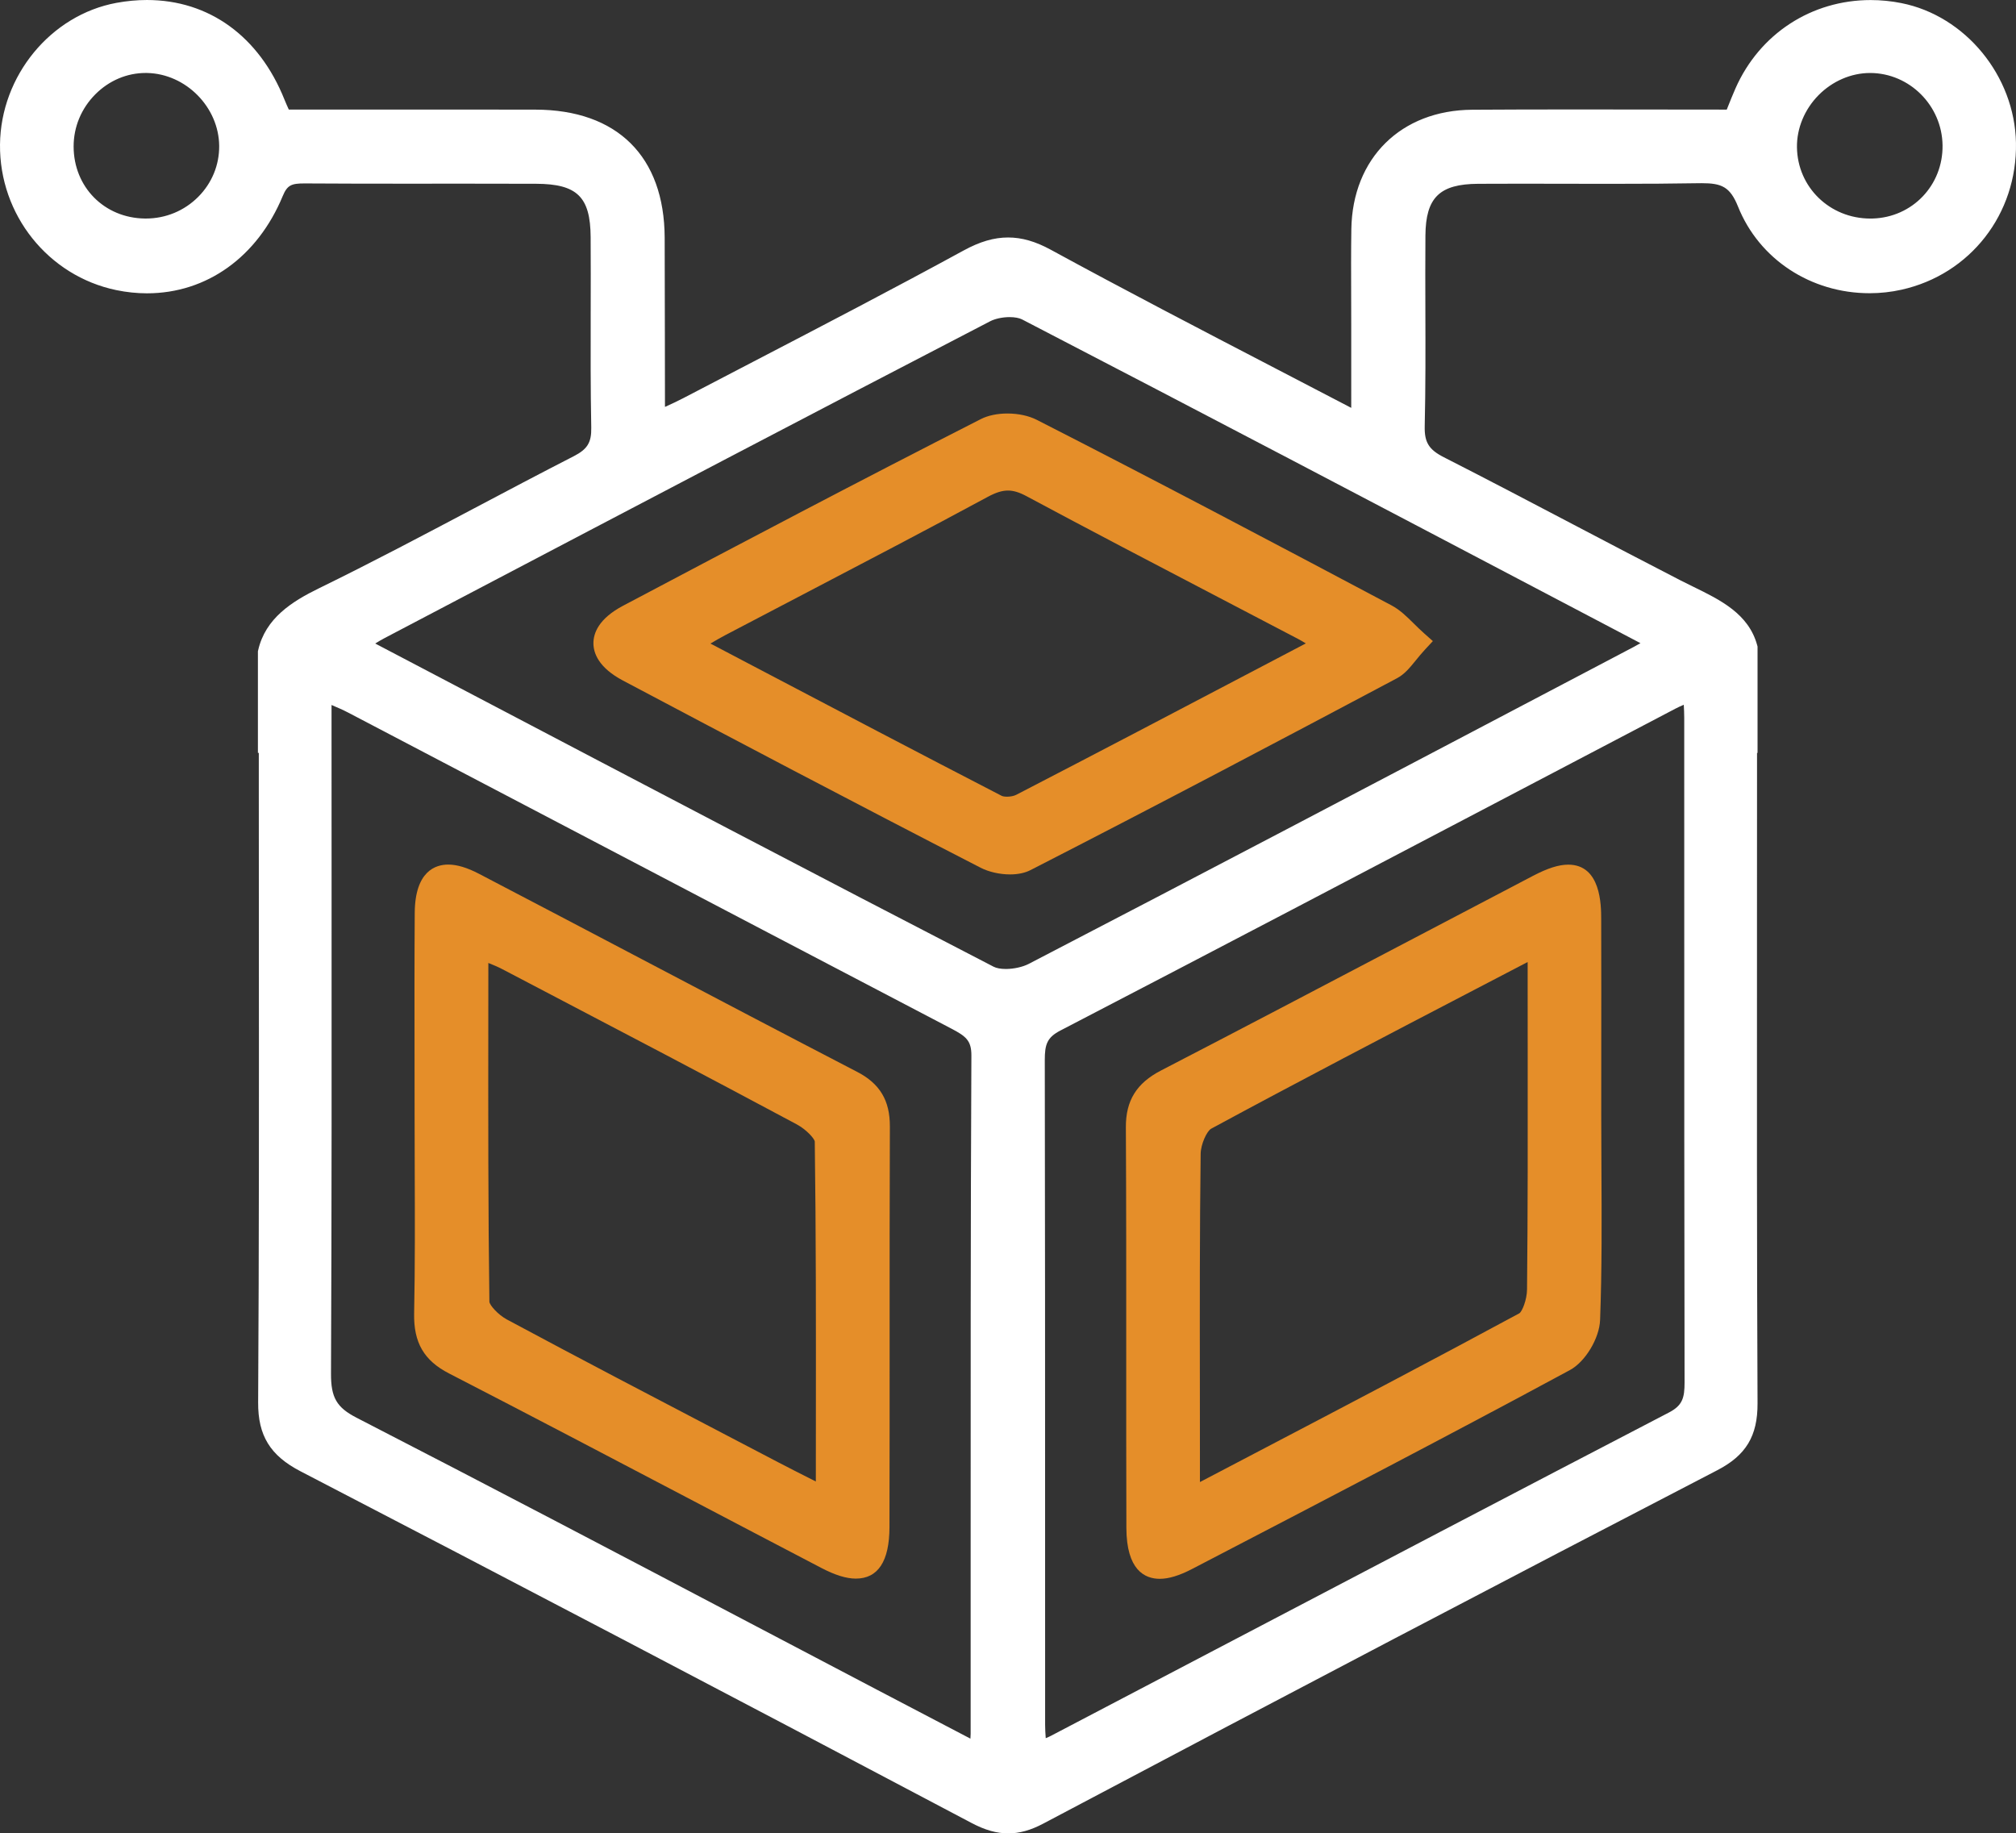
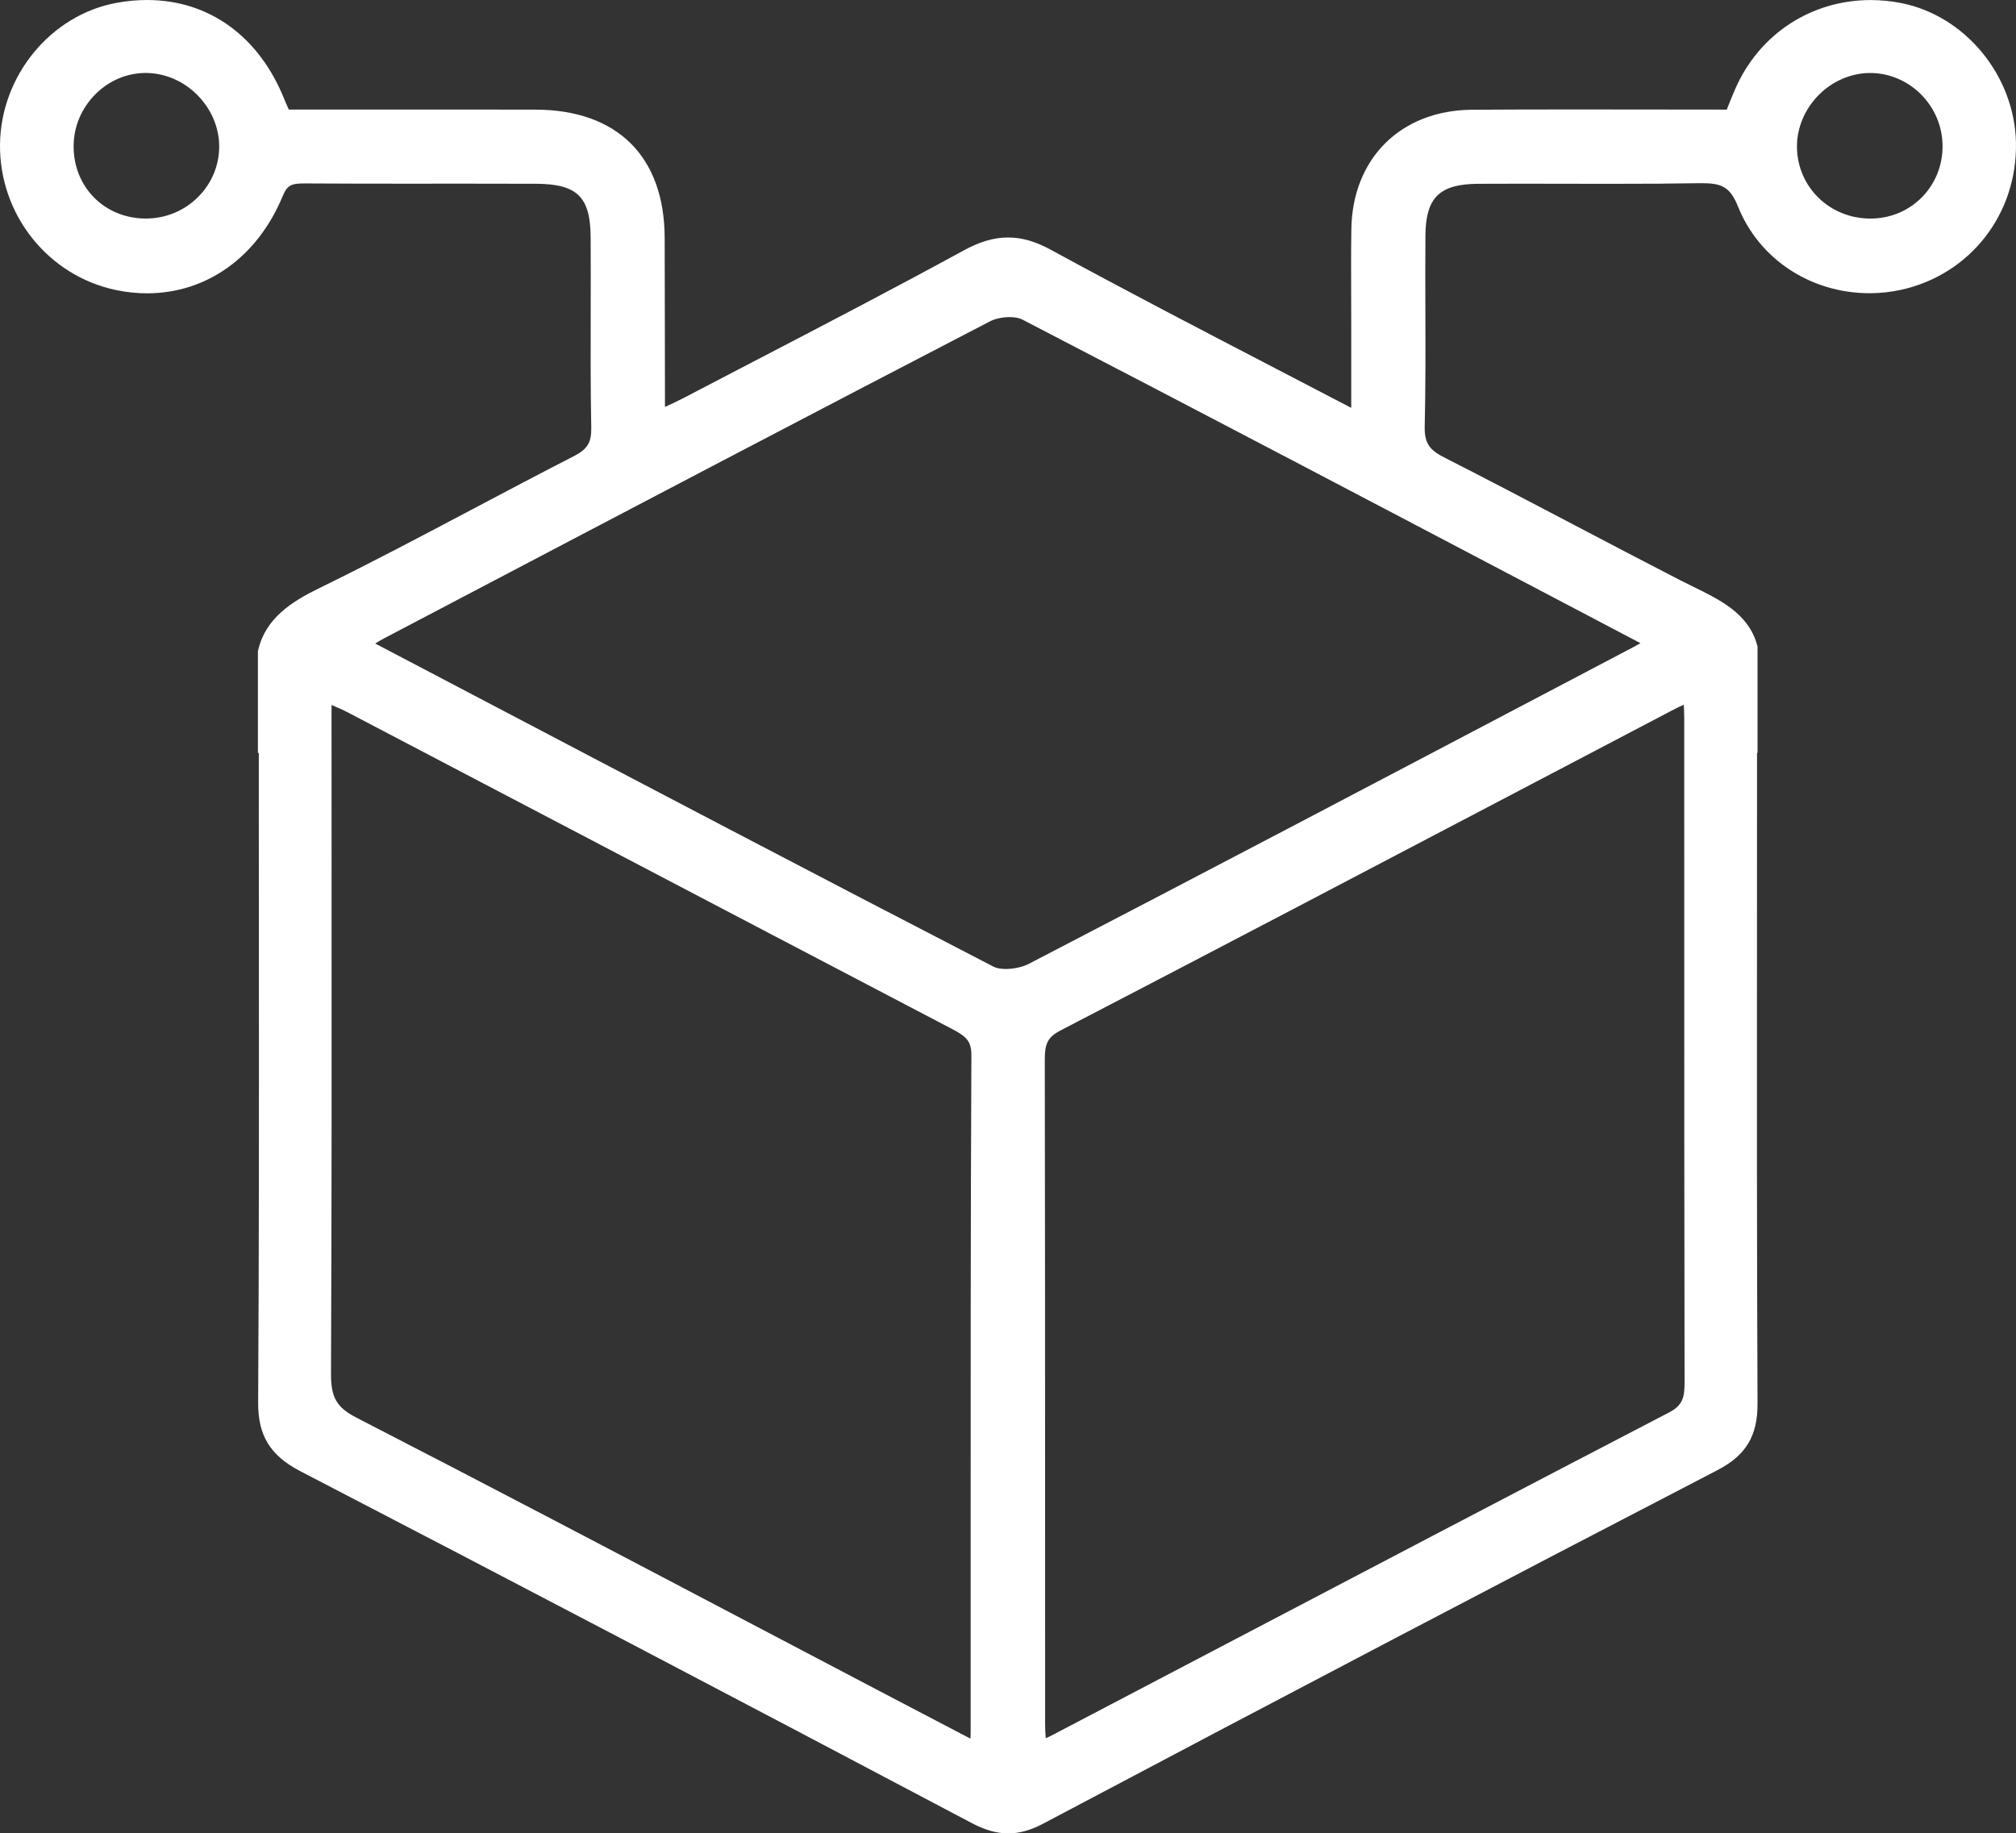
<svg xmlns="http://www.w3.org/2000/svg" version="1.1" id="Layer_1" x="0px" y="0px" width="549.821px" height="500px" viewBox="0 -11.732 549.821 500" enable-background="new 0 -11.732 549.821 500" xml:space="preserve">
  <rect x="0" y="-11.732" width="549.821" height="500" fill="#333333" stroke="none" />
  <g>
    <g>
-       <path fill="#E58E29" d="M436.756,307.18c-0.026-4.864-0.052-9.728-0.052-14.59c0-5.268,0.004-10.537,0.008-15.806    c0.009-12.433,0.017-25.29-0.02-37.937c-0.012-3.653-0.045-14.772-8.988-14.772c-2.571,0-5.611,0.964-9.569,3.032    c-12.324,6.441-24.635,12.906-36.946,19.371c-21.148,11.105-43.016,22.589-64.585,33.756c-6.64,3.438-9.584,8.205-9.547,15.459    c0.109,20.487,0.103,41.321,0.097,61.469c-0.004,15.67-0.008,31.874,0.042,47.814c0.036,11.461,4.979,13.868,9.119,13.868    c2.45,0,5.327-0.877,8.796-2.682l4.429-2.303c32.412-16.859,65.927-34.292,98.628-51.949c4.192-2.265,8.034-8.649,8.223-13.664    C436.903,334.55,436.828,320.636,436.756,307.18z M327.24,365.917c-0.026-20.643-0.053-41.988,0.214-62.969    c0.034-2.653,1.702-6.231,2.878-6.866c23.734-12.839,48.076-25.526,71.618-37.794c4.792-2.497,9.583-4.994,14.372-7.494    c0.085-0.044,0.189-0.087,0.314-0.131v7.421c-0.001,6.254,0.005,12.509,0.011,18.763c0.018,20.684,0.038,42.073-0.181,63.1    c-0.028,2.799-1.335,6.025-2.106,6.489c-23.757,12.845-47.411,25.231-72.455,38.345c-4.85,2.54-9.732,5.096-14.649,7.674v-7.653    C327.255,378.508,327.248,372.212,327.24,365.917z" />
-       <path fill="#E58E29" d="M242.694,295.49c0.027-7.092-2.719-11.685-8.906-14.892c-19.646-10.187-39.567-20.66-58.832-30.788    c-14.508-7.627-29.51-15.514-44.292-23.224c-3.265-1.704-6.021-2.532-8.423-2.532c-3.375,0-9.048,1.71-9.13,13.165    c-0.093,12.834-0.073,25.877-0.054,38.492c0.008,5.391,0.015,10.782,0.015,16.172c-0.001,5.196,0.018,10.393,0.037,15.589    c0.046,12.788,0.095,26.012-0.162,38.993c-0.157,7.958,2.684,12.851,9.497,16.36c21.592,11.122,43.465,22.602,64.616,33.703    c12.31,6.462,24.621,12.922,36.946,19.353c3.75,1.955,6.82,2.907,9.387,2.907c6.073,0,9.165-4.715,9.192-14.013    c0.047-16.963,0.044-34.208,0.041-50.884C242.624,334.748,242.621,314.955,242.694,295.49z M222.513,376.872    c-0.005,5.113-0.01,10.255-0.012,15.428c-0.324-0.164-0.646-0.326-0.964-0.486c-3.403-1.718-6.341-3.202-9.31-4.755l-13.877-7.254    c-19.731-10.307-40.134-20.966-60.073-31.667c-2.519-1.352-4.744-3.948-4.807-4.855c-0.344-25.225-0.321-50.091-0.296-76.416    c0.005-5.296,0.01-10.621,0.012-15.982c1.442,0.58,2.642,1.083,3.768,1.673l8.758,4.585c23.511,12.305,47.822,25.03,71.601,37.774    c2.548,1.365,4.788,3.817,4.899,4.668C222.56,325.097,222.537,350.246,222.513,376.872z" />
-       <path fill="#E58E29" d="M388.51,161.096c-1.071-0.949-2.026-1.89-2.949-2.801c-1.934-1.908-3.761-3.71-6.053-4.926    c-30.954-16.424-63.922-33.859-96.753-50.604c-2.18-1.112-5.029-1.725-8.022-1.725c-2.729,0-5.287,0.537-7.205,1.513    c-32.683,16.627-64.823,33.574-97.613,50.92c-6.669,3.527-8.069,7.494-8.07,10.2c-0.001,2.705,1.396,6.671,8.058,10.199    c28.558,15.127,62.479,33.021,97.537,51.042c2.225,1.144,5.225,1.826,8.025,1.826c2.147,0,4.071-0.404,5.564-1.168    c34.453-17.633,68.402-35.569,99.955-52.326c2.071-1.1,3.489-2.845,5.132-4.866c0.791-0.973,1.609-1.98,2.601-3.046l2.066-2.224    L388.51,161.096z M356.139,163.738l-11.817,6.202c-23.137,12.147-44.991,23.621-67.175,35.093c-0.6,0.31-1.581,0.511-2.498,0.511    c-0.744,0-1.262-0.131-1.479-0.244c-22.516-11.628-44.639-23.252-68.061-35.559l-11.348-5.961c1.41-0.837,2.693-1.583,3.968-2.252    c7.112-3.738,14.233-7.459,21.355-11.18c16.527-8.635,33.616-17.564,50.31-26.578c2.203-1.189,3.9-1.72,5.505-1.72    c1.496,0,3.074,0.473,4.968,1.488c17.364,9.311,35.114,18.578,52.28,27.541c7.28,3.801,14.561,7.602,21.833,11.417    C354.665,162.857,355.349,163.257,356.139,163.738z" />
-     </g>
+       </g>
    <path fill="#FFFFFF" d="M518.549-10.888c-2.771-0.551-5.583-0.829-8.358-0.829c-16.177,0-30.301,9.22-36.862,24.061   c-0.754,1.706-1.426,3.392-2.139,5.179c-0.084,0.212-0.169,0.424-0.254,0.637c-6.573-0.002-13.12-0.012-19.648-0.021   c-7.151-0.011-14.278-0.021-21.393-0.021c-10.98,0-20.002,0.025-28.394,0.079c-19.414,0.125-32.657,13.219-32.951,32.583   c-0.092,6.113-0.069,12.315-0.047,18.314c0.01,2.722,0.019,5.443,0.019,8.165L368.522,99.5   c-6.843-3.573-13.599-7.085-20.287-10.561c-21.327-11.085-41.472-21.556-61.627-32.546c-4.202-2.291-7.913-3.359-11.68-3.359   c-3.838,0-7.697,1.13-12.143,3.558c-19.004,10.375-38.552,20.541-57.456,30.373c-6.339,3.297-12.678,6.594-19.01,9.904   c-1.583,0.828-3.23,1.586-4.962,2.371c-0.014-5.97-0.019-11.941-0.025-17.911c-0.009-9.418-0.018-18.835-0.056-28.252   c-0.09-22.142-12.94-34.867-35.256-34.911c-16.053-0.031-32.111-0.025-48.138-0.017c-6.375,0.003-12.745,0.006-19.112,0.007   c-0.449-0.992-0.838-1.853-1.178-2.707c-6.903-17.273-20.575-27.18-37.51-27.18c-2.707,0-5.498,0.261-8.299,0.775   C13.852-7.664,0.189,8.95,0.002,27.691c-0.19,19.138,13.142,35.832,31.703,39.694c2.796,0.581,5.615,0.877,8.382,0.877   c16.299,0,30.137-9.916,37.019-26.523c1.251-3.017,2.388-3.446,5.937-3.446l0.269,0.001c9.277,0.061,18.452,0.069,26.204,0.069   l18.222-0.005c6.16,0,12.318,0.006,18.477,0.029c11.184,0.043,14.797,3.571,14.869,14.518c0.045,6.788,0.03,13.696,0.014,20.378   c-0.024,10.358-0.048,21.068,0.154,31.614c0.077,4.057-1.046,5.881-4.806,7.806c-9.106,4.662-18.293,9.521-27.178,14.22   c-13.789,7.292-28.045,14.833-42.27,21.781c-7.444,3.636-14.605,8.198-16.586,16.88l-0.074,0.326v27.682h0.243v8.515   c0,13.665,0.01,27.329,0.019,40.994c0.029,41.831,0.059,85.085-0.198,127.62c-0.056,9.067,3.289,14.511,11.542,18.793   c56.078,29.087,115.941,60.461,183.009,95.91c3.674,1.942,6.854,2.847,10.008,2.847c3.092,0,6.137-0.85,9.584-2.675   c66.706-35.308,126.828-66.828,183.799-96.361c7.841-4.065,11.025-9.329,10.987-18.257c-0.198-43.02-0.175-86.764-0.153-129.068   c0.008-13.463,0.014-26.927,0.014-40.391v-7.907h0.139v-29.022l-0.105-0.384c-2.339-8.552-10.013-12.303-17.434-15.93   c-1.142-0.558-2.286-1.117-3.41-1.695c-9.802-5.038-19.731-10.248-29.333-15.287c-11.536-6.054-23.465-12.315-35.281-18.33   c-4.093-2.085-5.311-4.065-5.209-8.474c0.244-10.519,0.211-21.202,0.179-31.532c-0.02-6.711-0.041-13.651,0.014-20.467   c0.083-10.345,3.846-14.033,14.383-14.094c7.895-0.046,15.791-0.029,23.688-0.011c4.144,0.009,8.286,0.018,12.43,0.018   c9.686,0,17.111-0.052,24.072-0.168c0.265-0.004,0.525-0.007,0.781-0.007c5.42,0,7.73,0.964,9.904,6.383   c5.753,14.352,19.843,23.625,35.894,23.625c2.925,0,5.854-0.322,8.701-0.959c18.742-4.184,31.573-20.659,31.206-40.063   C549.468,8.962,536.027-7.419,518.549-10.888z M529.789,27.876c0.155,10.906-8.23,19.686-19.091,19.989   c-0.196,0.006-0.394,0.008-0.589,0.008c-11.08,0-19.877-8.538-20.026-19.439c-0.071-5.166,2.072-10.343,5.879-14.203   c3.796-3.849,8.92-6.057,14.059-6.057l0.107,0C520.813,8.237,529.634,17.075,529.789,27.876z M289.209,269.31   c41.836-21.728,84.275-43.997,125.317-65.533c14.126-7.413,28.253-14.825,42.383-22.231c0.711-0.373,1.457-0.711,2.305-1.075   c0.071,1.253,0.124,2.391,0.124,3.492c0.005,16.931,0.006,33.862,0.006,50.792c0,42.781,0.001,87.018,0.085,130.528   c0.009,4.219-0.58,6.29-4.244,8.195c-41.422,21.535-83.46,43.575-124.114,64.888c-14.799,7.758-29.598,15.518-44.402,23.271   c-0.448,0.234-0.929,0.447-1.467,0.665c-0.094-1.295-0.164-2.465-0.165-3.593c-0.007-17.82-0.008-35.641-0.008-53.46   c-0.002-41.906-0.004-85.24-0.085-127.861C284.937,273.065,285.58,271.195,289.209,269.31z M264.723,415.855   c0.003,15.083,0.006,30.165,0.001,45.247c0,0.408-0.023,0.833-0.064,1.328l-6.663-3.486c-6.518-3.409-12.662-6.622-18.801-9.842   c-11.638-6.103-23.27-12.216-34.9-18.329c-35.029-18.411-71.249-37.448-107.043-55.86c-5.442-2.799-7.008-5.5-6.979-12.041   c0.199-45.216,0.179-91.187,0.159-135.644c-0.007-13.708-0.013-27.415-0.013-41.122v-5.575c1.697,0.721,3.198,1.373,4.593,2.104   c21.44,11.229,42.876,22.466,64.312,33.703c33.365,17.49,66.729,34.981,100.11,52.439c4.001,2.093,5.51,3.269,5.491,7.36   C264.705,322.712,264.714,370.063,264.723,415.855z M278.752,75.381c48.388,25.077,97.441,50.862,144.879,75.798l23.547,12.377   c0.072,0.038,0.145,0.077,0.218,0.118c-0.568,0.334-1.105,0.638-1.647,0.924l-25.369,13.338   c-45.783,24.075-93.124,48.969-139.811,73.201c-1.631,0.846-4.08,1.393-6.239,1.393c-1.385,0-2.568-0.218-3.332-0.612   c-47.976-24.789-96.596-50.313-143.614-74.997l-25.052-13.149c0.861-0.536,1.668-1.018,2.481-1.444l19.827-10.411   c47.614-25.003,96.849-50.857,145.402-76.032c1.35-0.7,3.387-1.135,5.314-1.135C276.74,74.751,277.979,74.98,278.752,75.381z    M59.777,28.08c0.037,5.201-1.983,10.118-5.686,13.848c-3.804,3.83-8.891,5.94-14.325,5.94l-0.256-0.002   c-11.05-0.136-19.403-8.572-19.429-19.623c-0.013-5.351,2.095-10.417,5.934-14.266c3.737-3.747,8.609-5.81,13.715-5.81l0.4,0.004   C50.706,8.397,59.703,17.514,59.777,28.08z" />
  </g>
</svg>